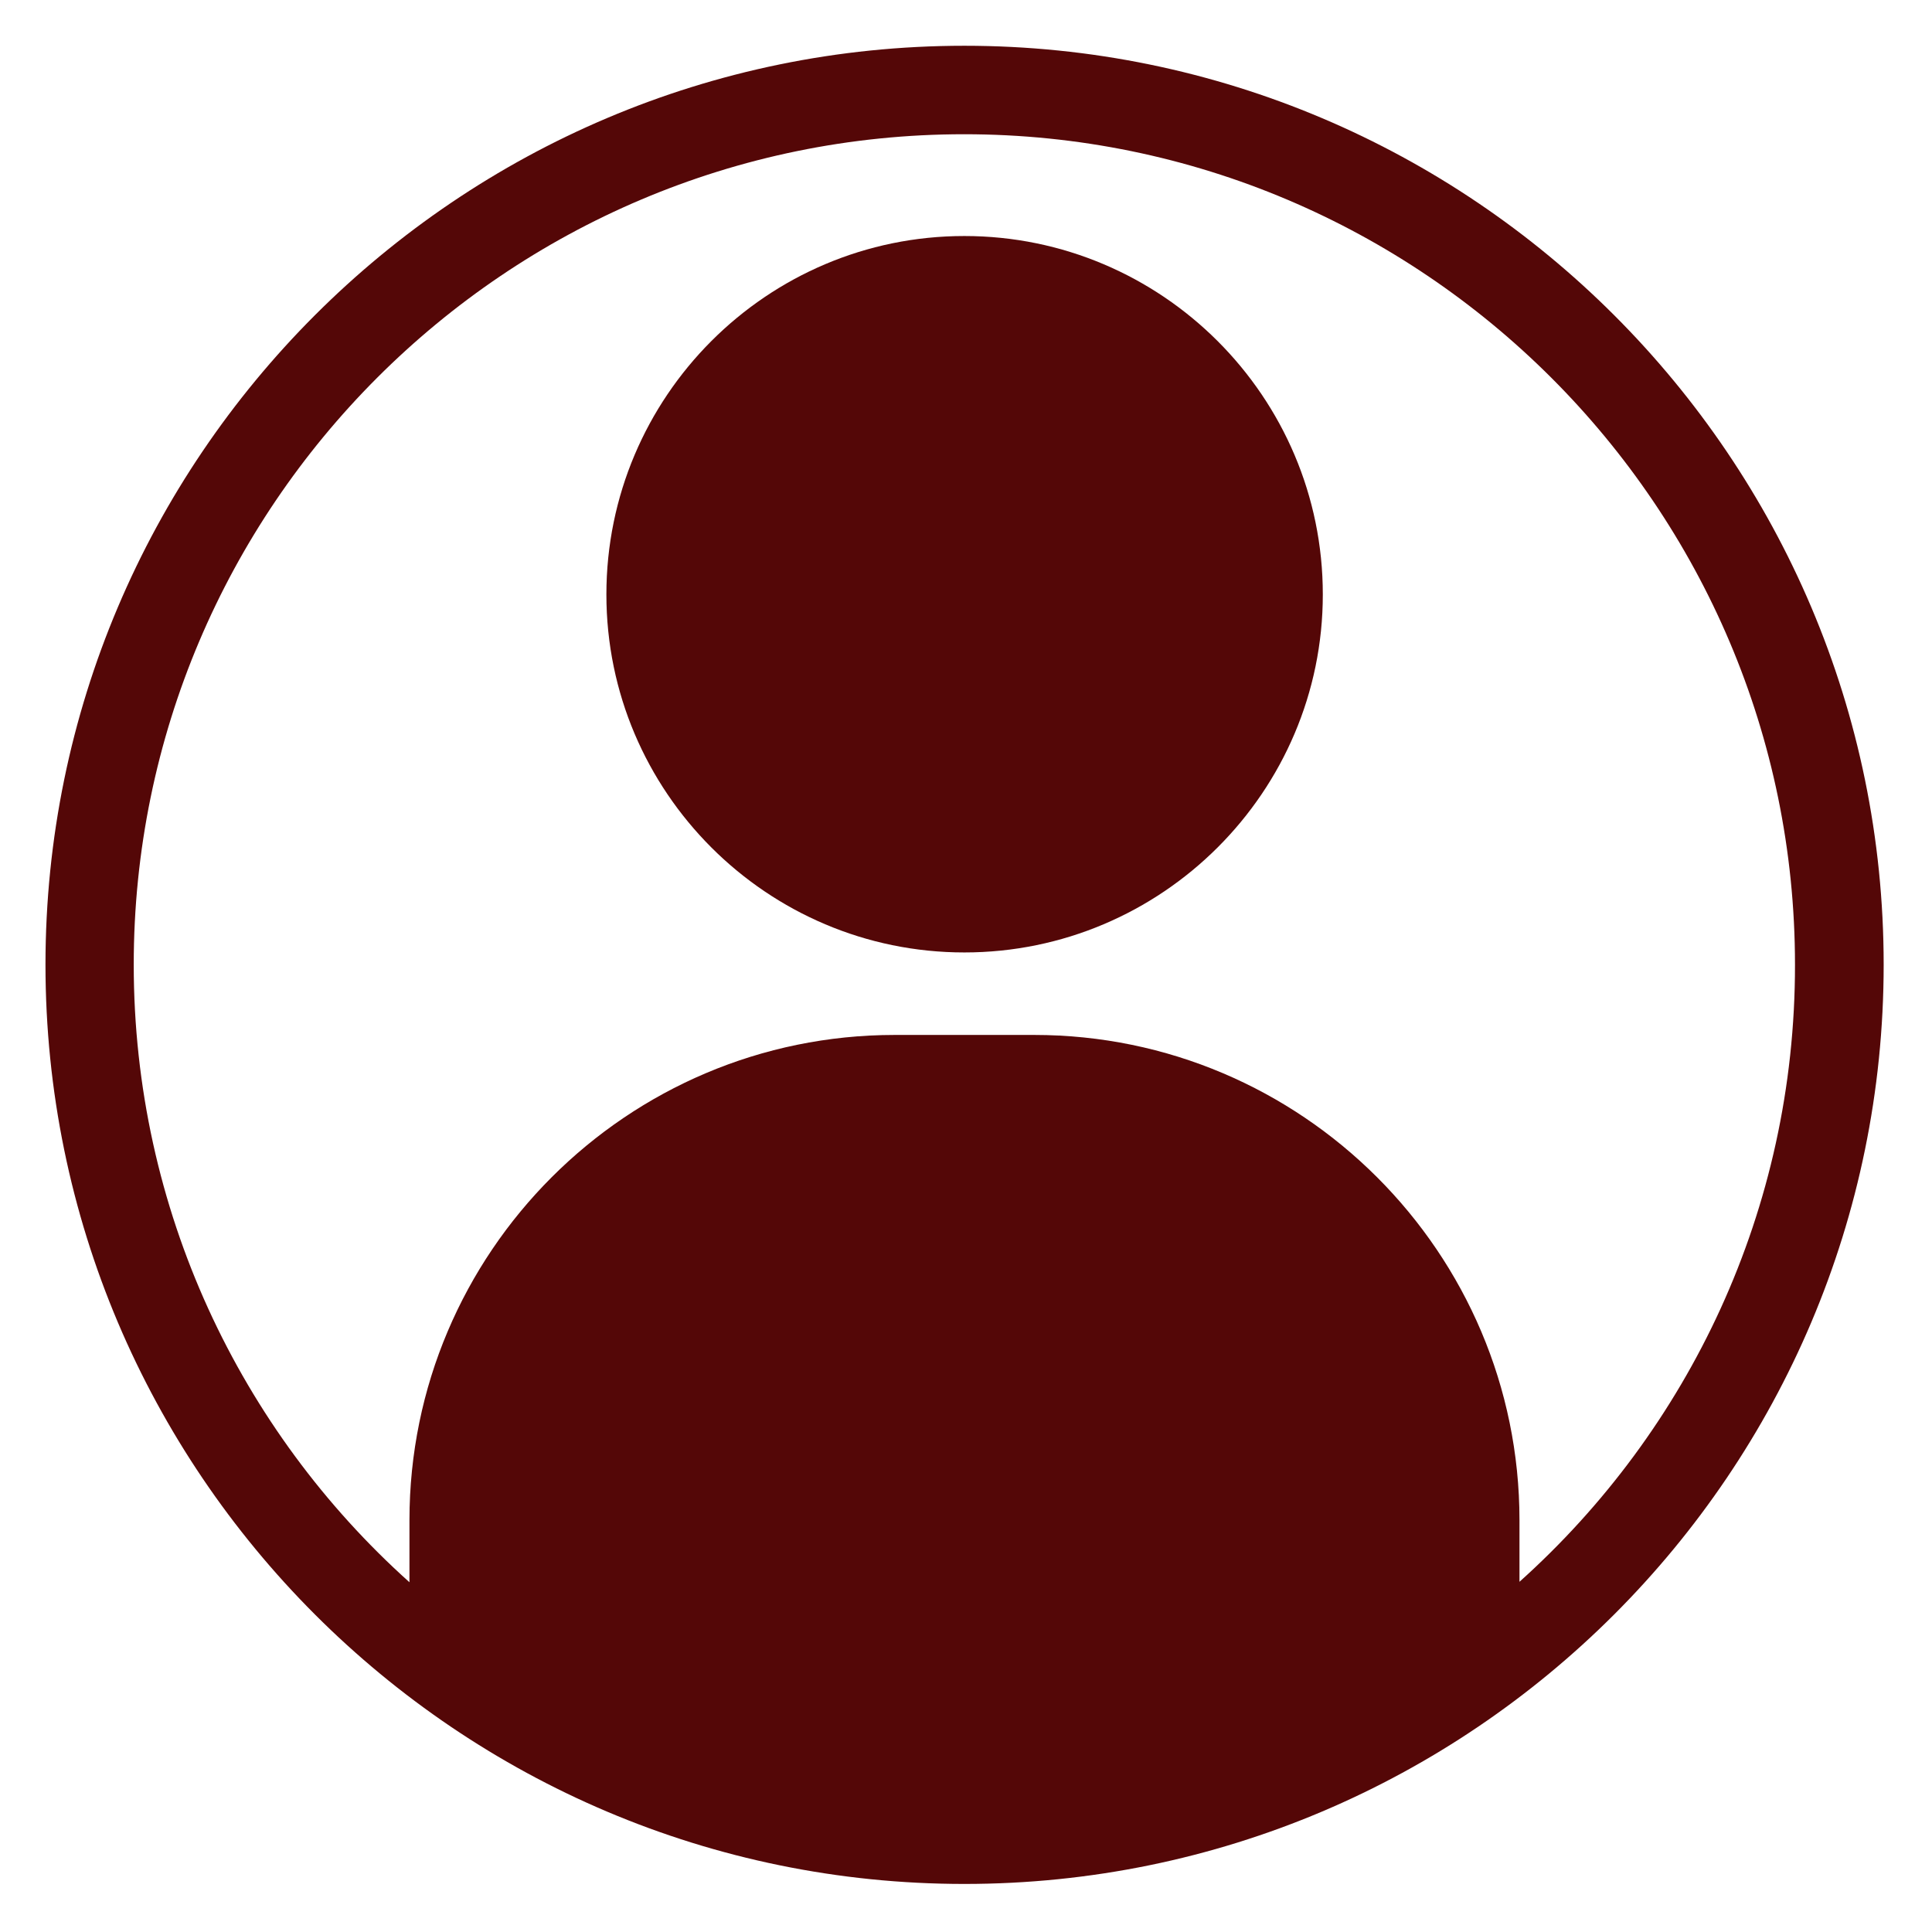
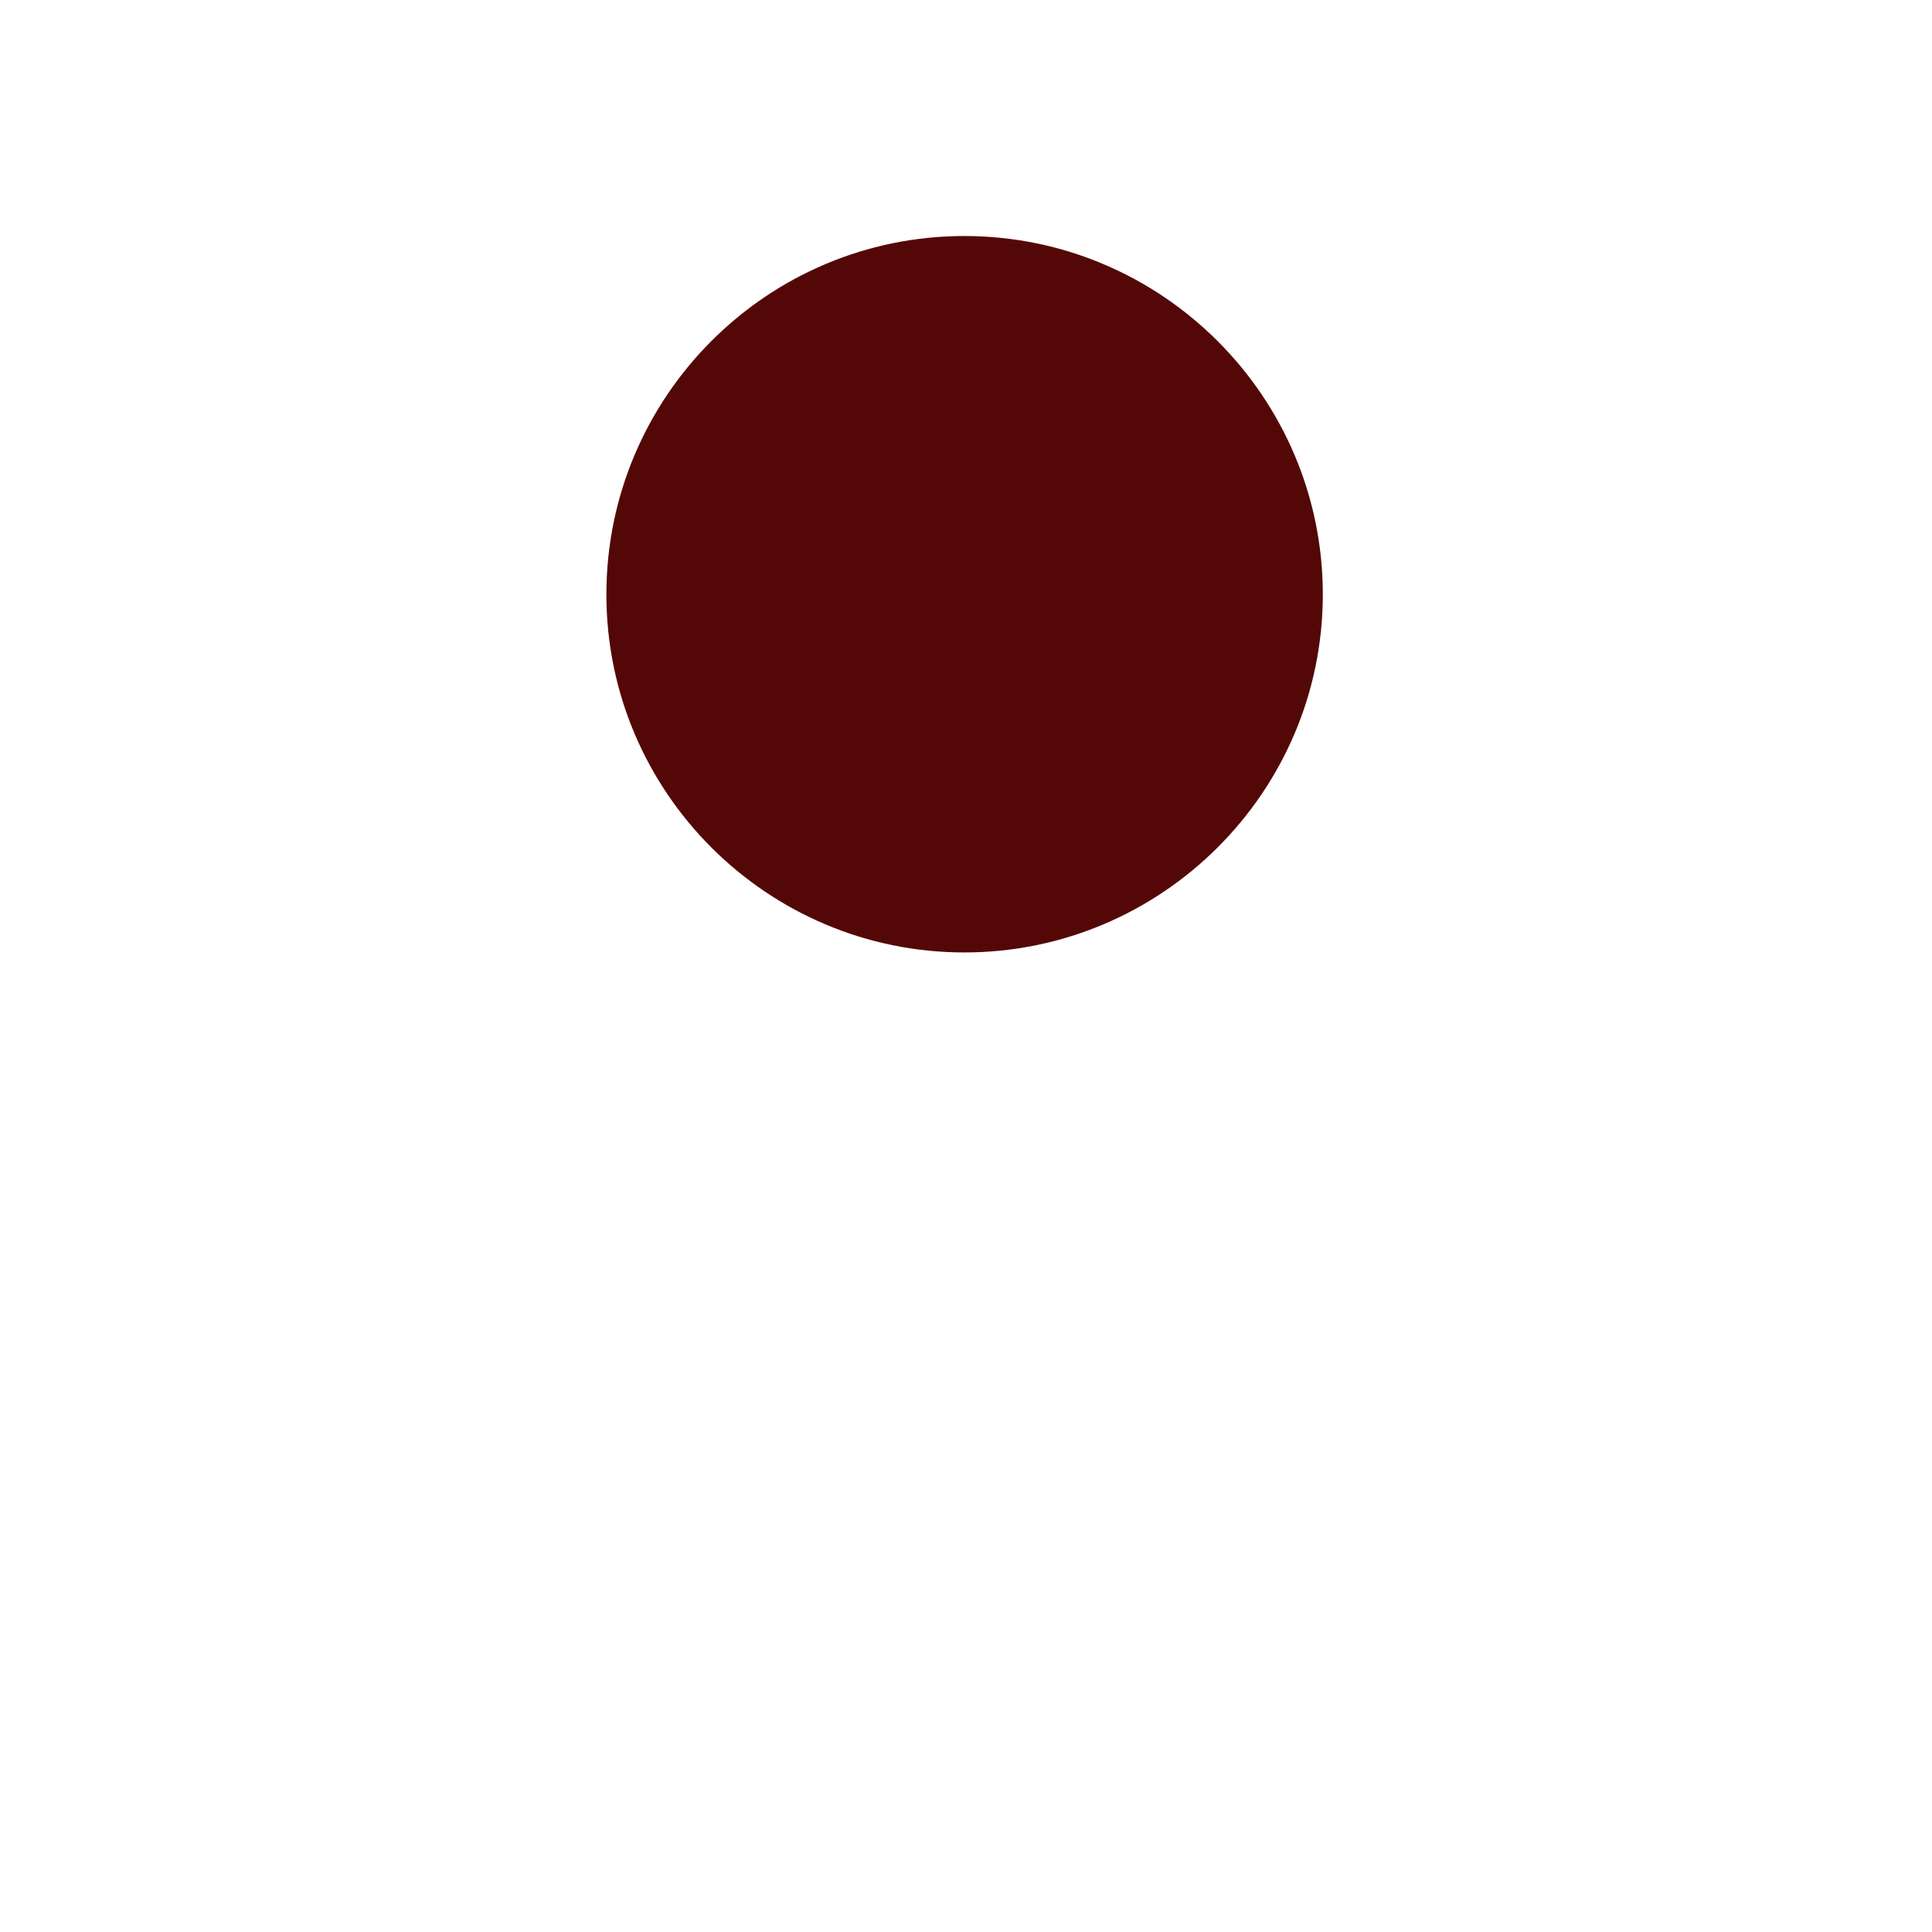
<svg xmlns="http://www.w3.org/2000/svg" xmlns:ns1="http://www.inkscape.org/namespaces/inkscape" xmlns:ns2="http://sodipodi.sourceforge.net/DTD/sodipodi-0.dtd" width="105" height="105" viewBox="0 0 27.781 27.781" version="1.1" id="svg5" ns1:version="1.2.2 (1:1.2.2+202212051550+b0a8486541)" ns2:docname="someone.svg">
  <title id="title42">nk-default</title>
  <ns2:namedview id="namedview7" pagecolor="#ffffff" bordercolor="#666666" borderopacity="1.0" ns1:showpageshadow="false" ns1:pageopacity="0.0" ns1:pagecheckerboard="0" ns1:deskcolor="#d1d1d1" ns1:document-units="mm" showgrid="false" showborder="false" ns1:window-width="1920" ns1:window-height="1051" ns1:window-x="0" ns1:window-y="0" ns1:window-maximized="1" ns1:current-layer="layer1" ns1:lockguides="false">
    <ns2:guide position="8.003,24.781" orientation="0,816.378" ns1:locked="false" id="guide163" />
    <ns2:guide position="212.999,-272.601" orientation="1145.197,0" ns1:locked="false" id="guide165" />
    <ns2:guide position="6.266,-272.219" orientation="0,-816.378" ns1:locked="false" id="guide167" />
    <ns2:guide position="3.004,8.658" orientation="-1145.197,0" ns1:locked="false" id="guide169" />
  </ns2:namedview>
  <defs id="defs2" />
  <g ns1:label="Layer 1" ns1:groupmode="layer" id="layer1">
    <g id="g521" transform="matrix(0.059,0,0,0.059,-6.78,-2.646)" style="fill:#540707;fill-opacity:1">
      <g id="g448" style="fill:#540707;fill-opacity:1">
-         <path d="M 349.95,56 C 226.47,56 126,156.46 126,279.95 126,403.54 226.46,504 349.95,504 473.54,504 574,403.54 574,279.95 574,156.47 473.54,56 349.95,56 Z m 135.29,374.36 v -15.008 c 0,-65.238 -53.145,-118.27 -118.27,-118.27 h -33.992 c -65.238,0 -118.27,53.031 -118.27,118.27 v 15.121 c -41.215,-36.961 -67.199,-90.777 -67.199,-150.53 0,-111.61 90.777,-202.38 202.38,-202.38 111.61,0 202.5,90.777 202.5,202.38 0.062,59.75 -25.922,113.45 -67.141,150.41 z" id="path109" style="fill:#540707;fill-opacity:1" />
        <path d="m 349.95,102.37 c -48.105,0 -87.246,39.145 -87.246,87.359 0,48.105 39.145,87.246 87.246,87.246 48.105,0 87.359,-39.145 87.359,-87.246 0,-48.215 -39.258,-87.359 -87.359,-87.359 z" id="path111" style="fill:#540707;fill-opacity:1" />
      </g>
    </g>
  </g>
</svg>